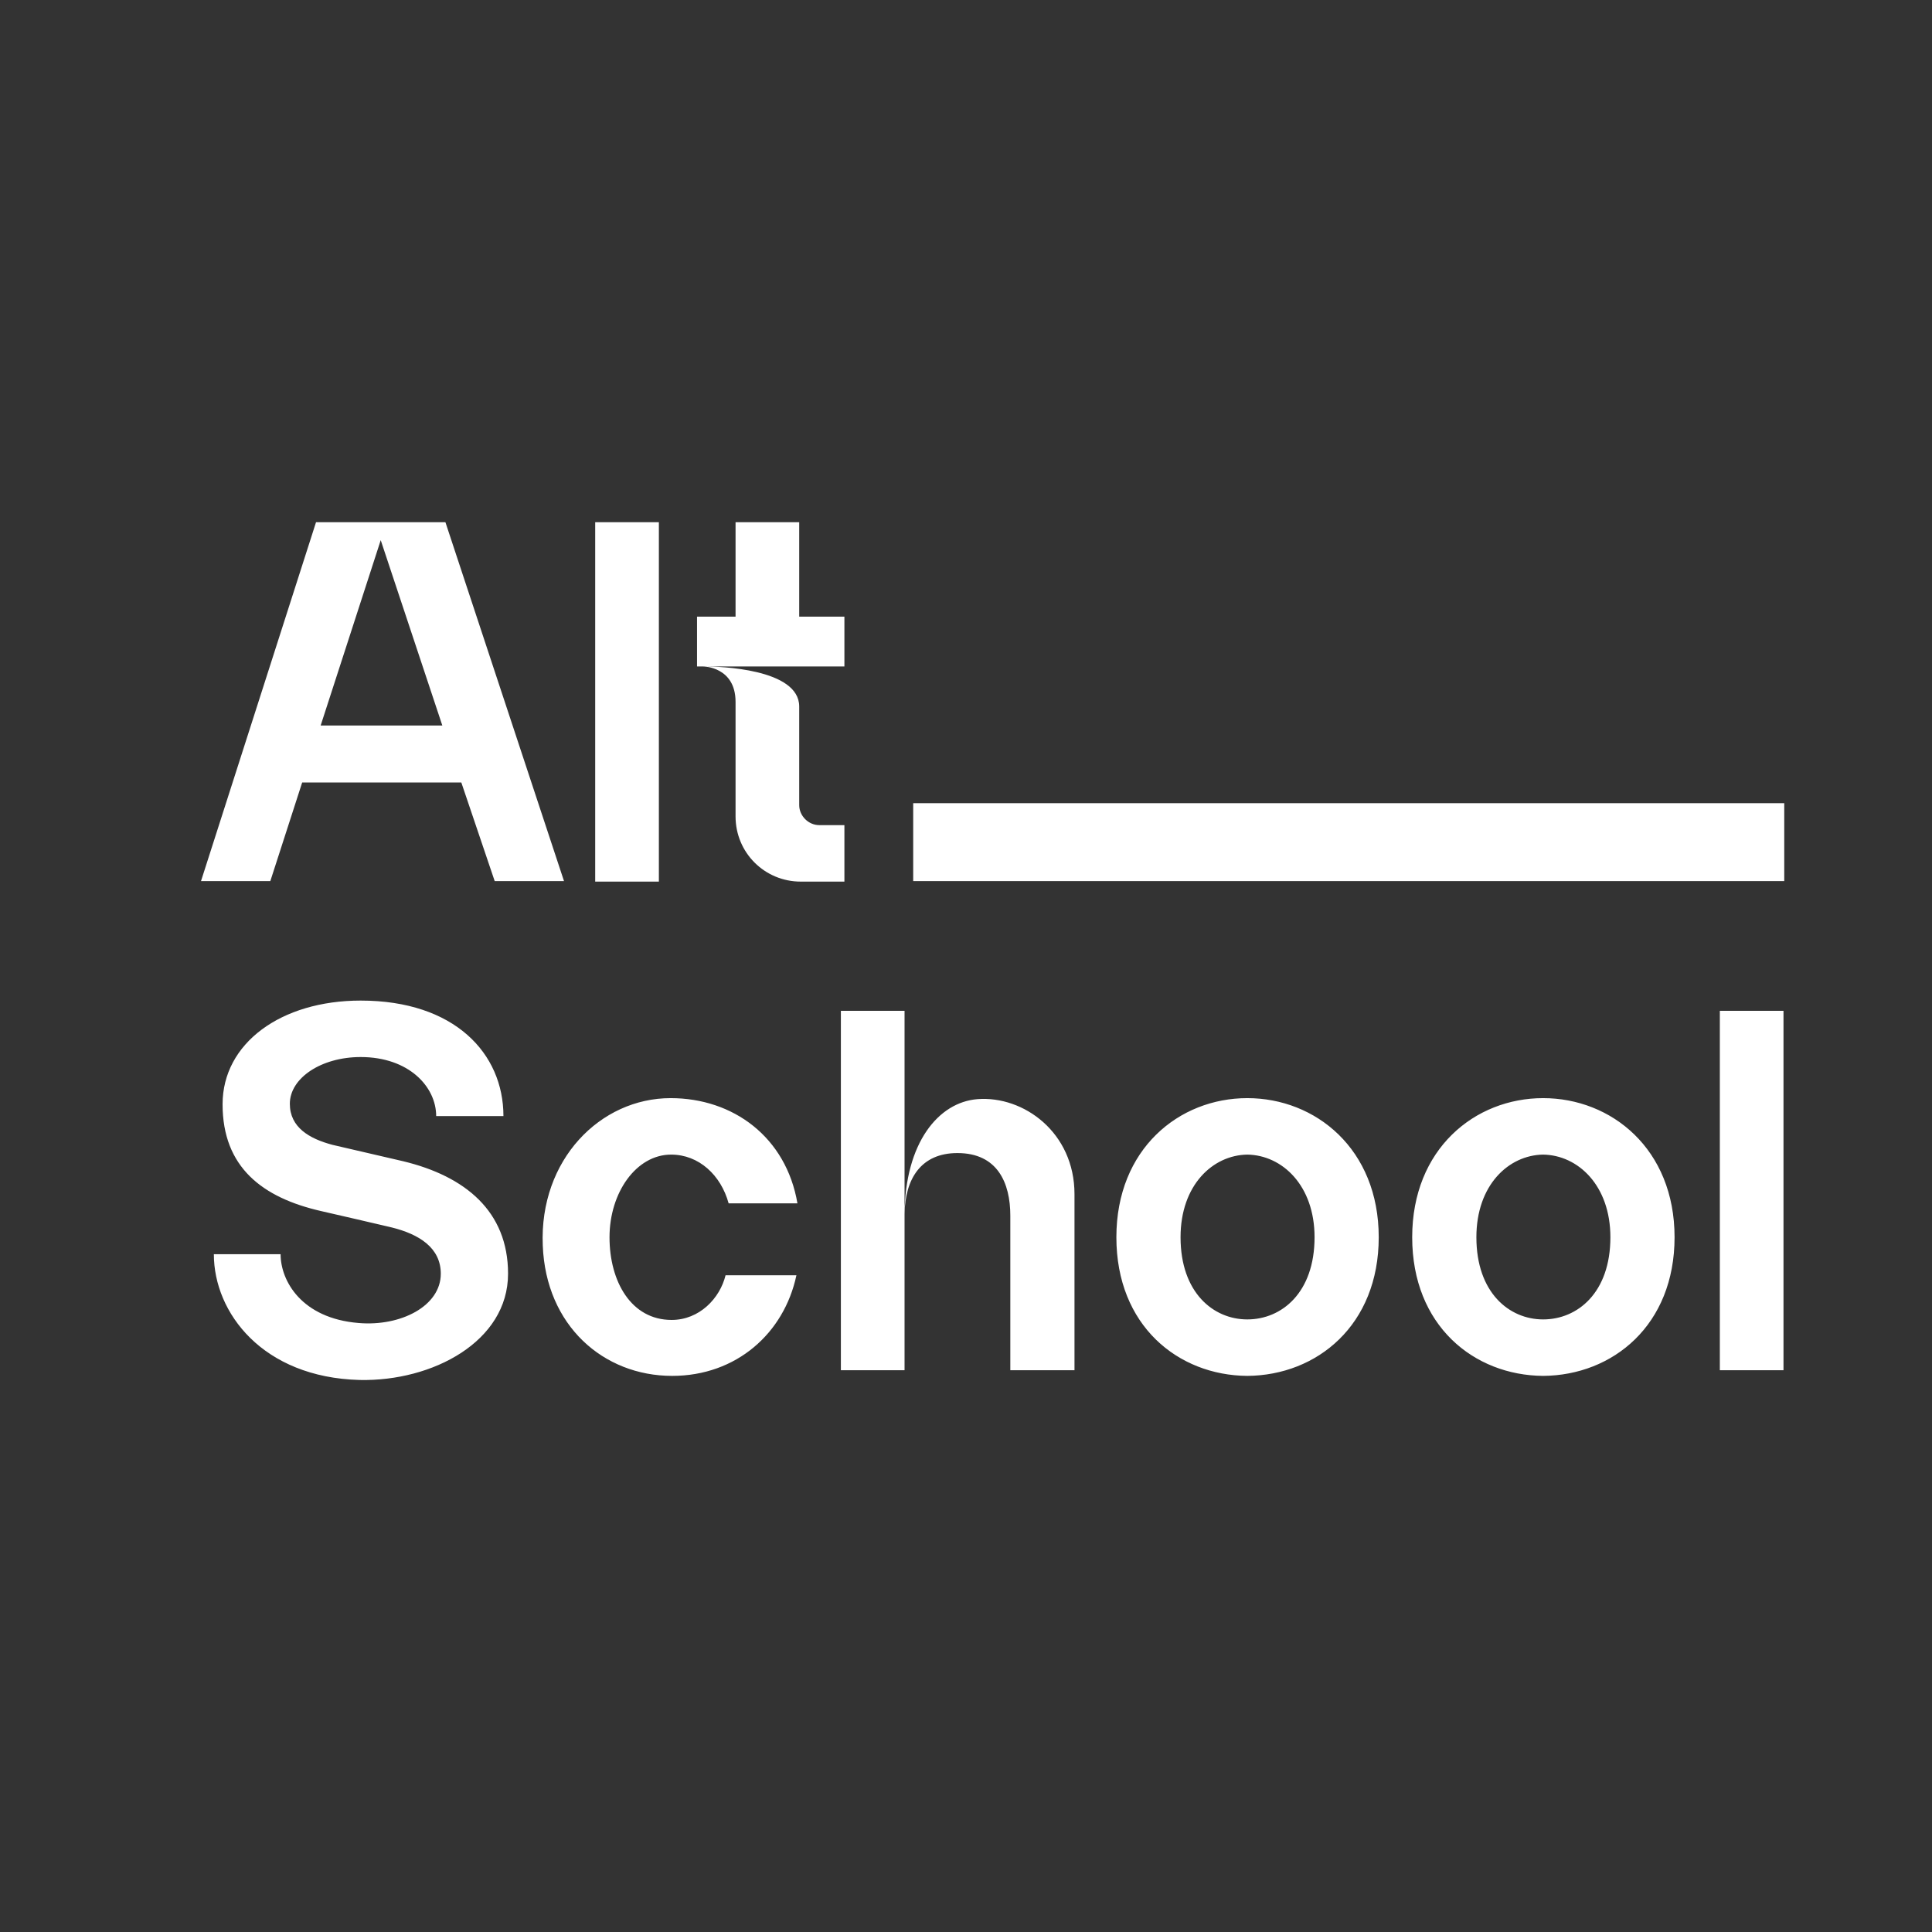
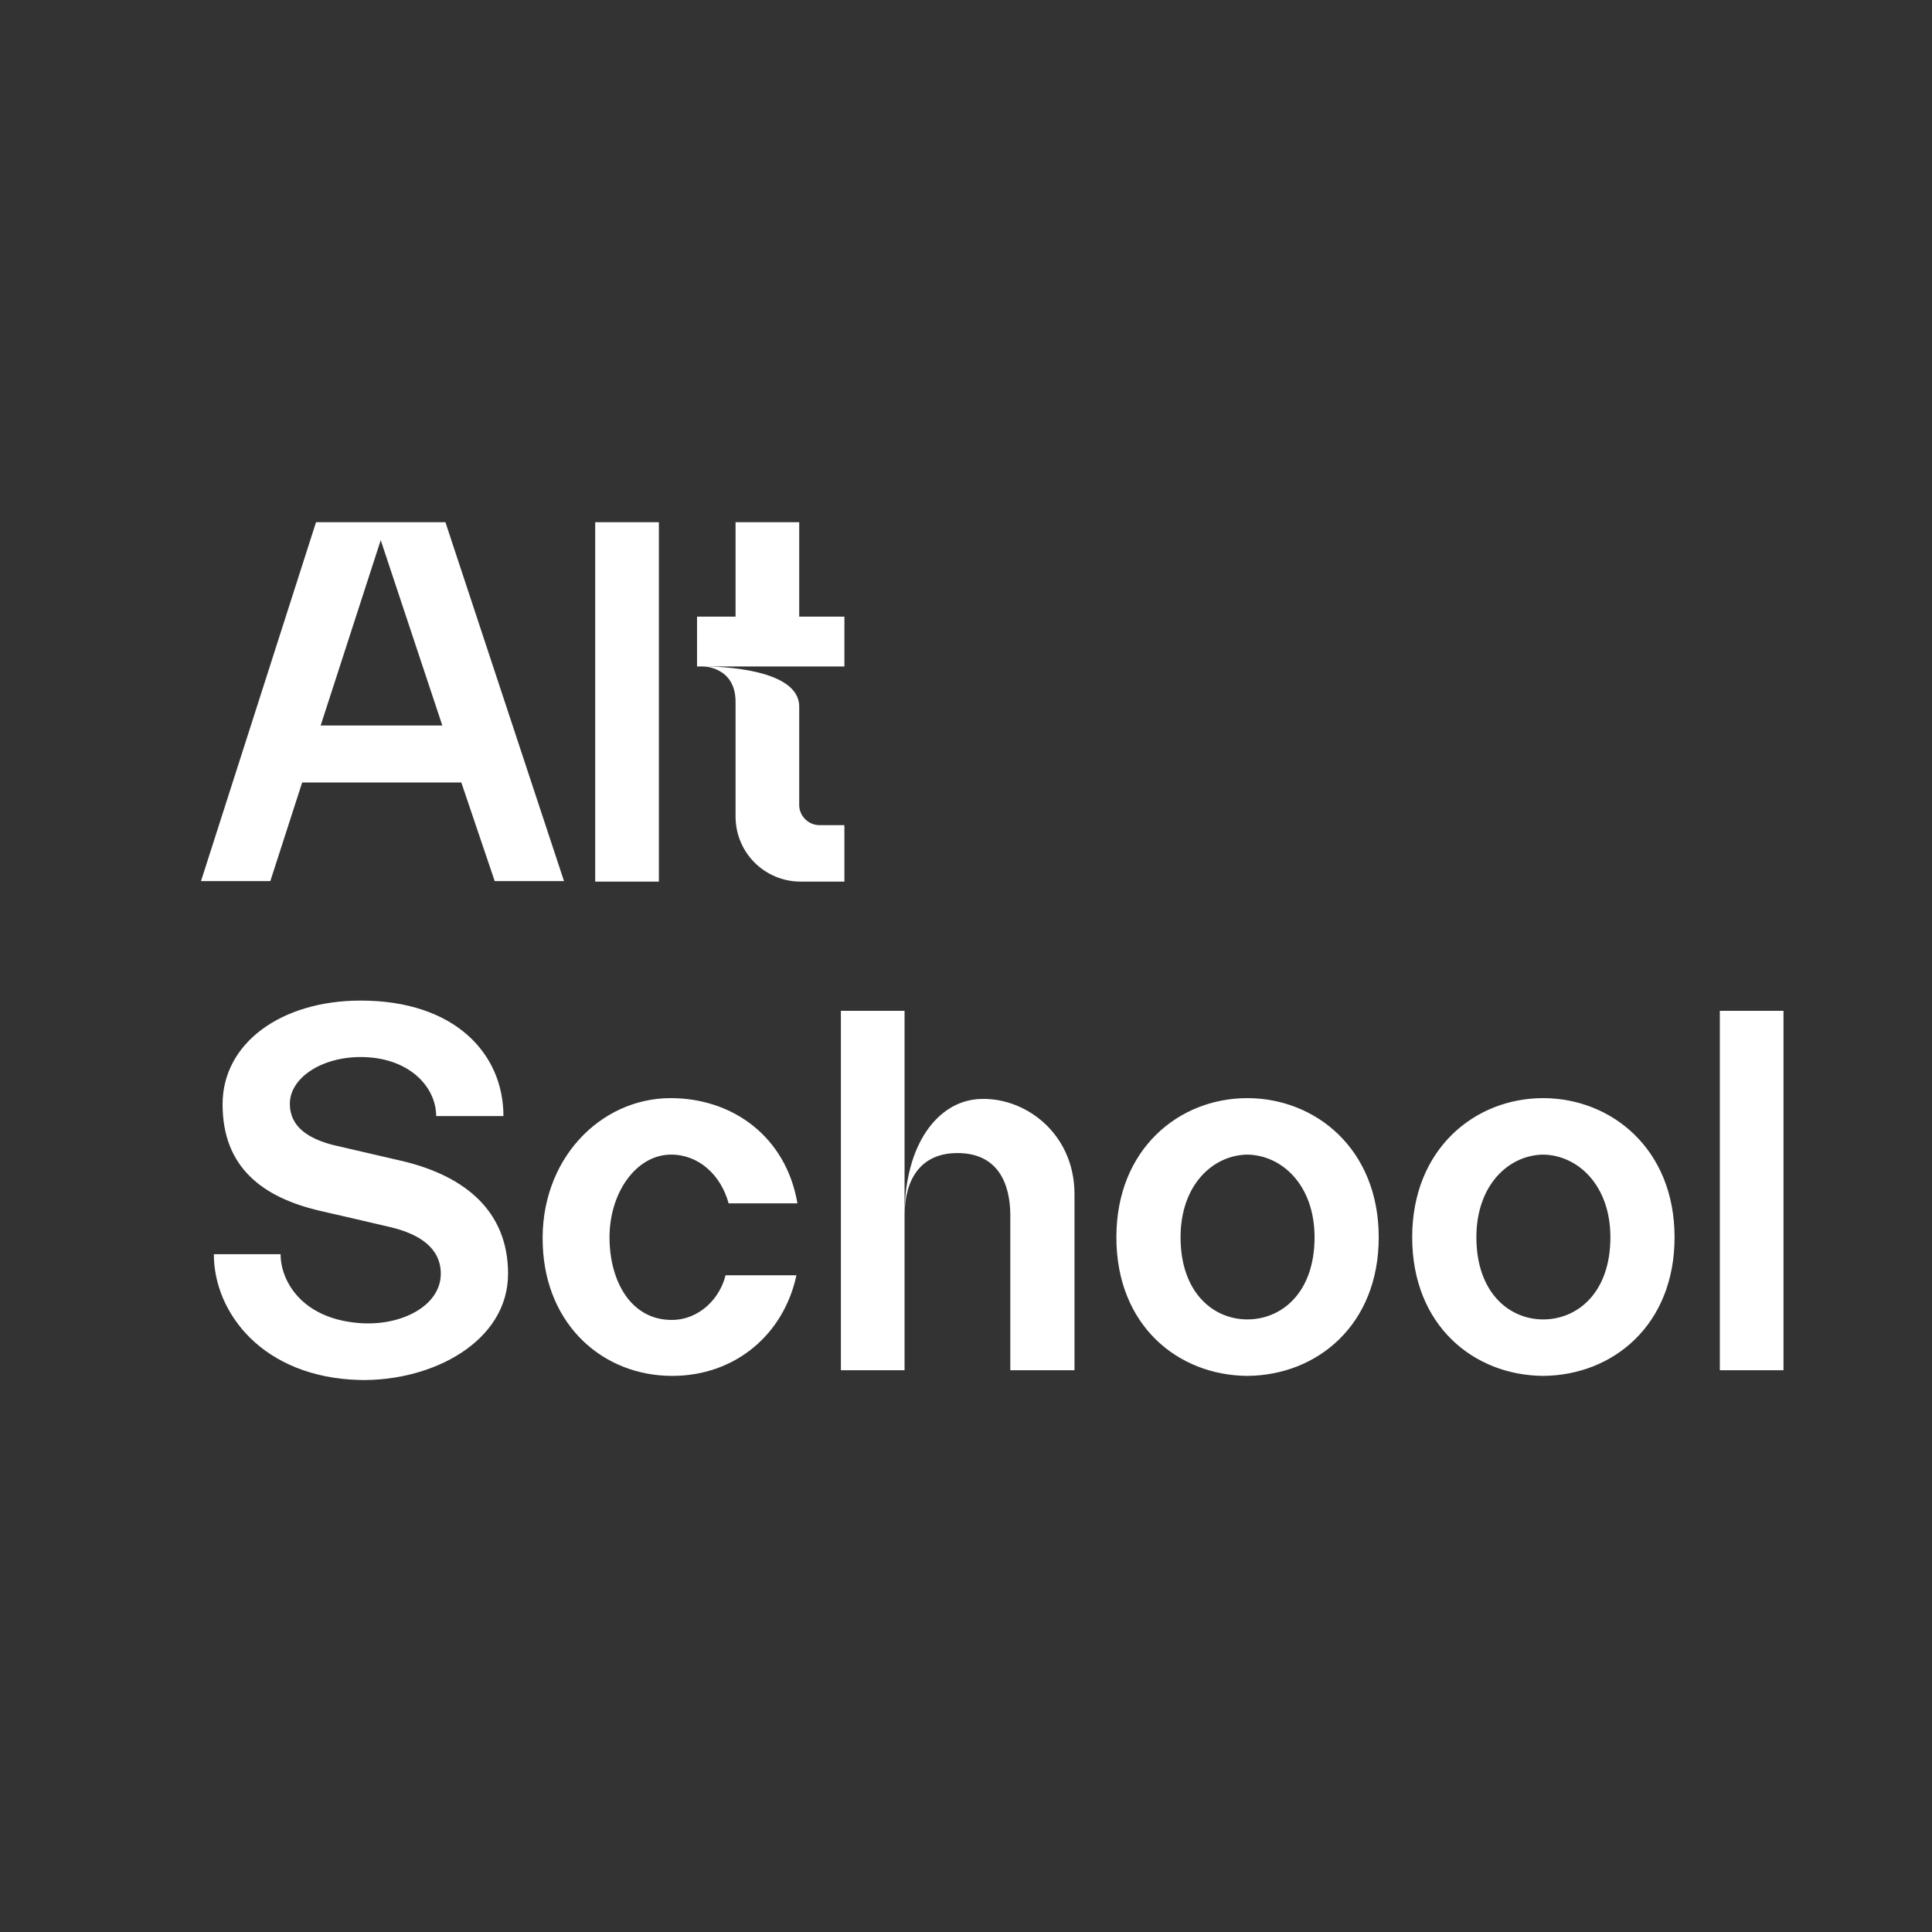
<svg xmlns="http://www.w3.org/2000/svg" width="97" height="97" viewBox="0 0 97 97" fill="none">
  <rect x="0" y="0" width="97" height="97" fill="#333333" stroke="none" />
  <path d="M22.363 26.218H15.867L10.092 44.237H13.572L15.171 39.287H23.162L24.837 44.237H28.317L22.363 26.218ZM16.099 36.426L19.115 27.12L22.208 36.426H16.099ZM33.08 44.263V26.218H29.883V44.263H33.08ZM40.126 30.961V26.218H36.93V30.961H34.996V33.462H35.306C35.306 33.462 36.93 33.462 36.93 35.24C36.93 36.014 36.93 40.989 36.93 40.989C36.93 42.819 38.399 44.263 40.203 44.263H42.395V41.427C42.395 41.427 41.647 41.427 41.131 41.427C40.59 41.427 40.126 40.963 40.126 40.422V35.472C40.126 33.565 36.079 33.462 35.409 33.462H42.395V30.961H40.126ZM20.249 58.304C20.249 58.304 16.795 57.505 16.692 57.479C15.531 57.17 14.552 56.603 14.552 55.417C14.552 54.128 16.124 53.071 18.109 53.071C20.532 53.071 21.899 54.566 21.899 56.036H25.276C25.276 52.891 22.827 50.236 18.109 50.236C14.114 50.236 11.175 52.375 11.175 55.443C11.175 58.614 13.186 60.135 16.124 60.805C16.124 60.805 19.604 61.604 19.682 61.63C21.022 61.965 22.131 62.635 22.131 63.95C22.131 65.574 20.12 66.605 18.006 66.424C15.145 66.192 14.088 64.311 14.088 62.97H10.737C10.737 65.909 13.186 69.157 18.058 69.285C21.718 69.363 25.508 67.352 25.508 63.95C25.508 60.805 23.342 59.052 20.249 58.304ZM33.721 66.27C31.685 66.27 30.602 64.336 30.602 62.119C30.602 59.877 31.943 57.969 33.696 57.969C35.088 57.969 36.196 59 36.583 60.418H40.037C39.47 57.093 36.815 55.134 33.67 55.134C30.139 55.134 27.071 58.227 27.251 62.532C27.406 66.553 30.293 69.079 33.747 69.079C36.97 69.079 39.367 66.94 39.986 64.027H36.428C36.145 65.187 35.114 66.27 33.721 66.27ZM49.075 55.185C47.116 55.34 45.441 57.376 45.415 60.959C45.441 59.181 46.24 57.892 48.07 57.892C50.081 57.892 50.725 59.387 50.725 61.037V68.796H53.947V59.954C53.947 56.861 51.395 55.005 49.075 55.185ZM42.218 50.751V68.796H45.415V50.751H42.218ZM62.623 55.134C59.195 55.134 56.05 57.686 56.05 62.119C56.05 66.553 59.143 69.054 62.623 69.079C66.129 69.054 69.222 66.527 69.222 62.119C69.222 57.686 66.052 55.134 62.623 55.134ZM62.623 66.244C60.922 66.244 59.272 64.903 59.272 62.119C59.272 59.49 60.896 57.995 62.623 57.969C64.376 57.995 66 59.516 66 62.119C66 64.903 64.35 66.244 62.623 66.244ZM77.476 55.134C74.047 55.134 70.902 57.686 70.902 62.119C70.902 66.553 73.996 69.054 77.476 69.079C80.981 69.054 84.075 66.527 84.075 62.119C84.075 57.686 80.904 55.134 77.476 55.134ZM77.476 66.244C75.774 66.244 74.125 64.903 74.125 62.119C74.125 59.49 75.749 57.995 77.476 57.969C79.228 57.995 80.853 59.516 80.853 62.119C80.853 64.903 79.203 66.244 77.476 66.244ZM89.544 68.796V50.751H86.348V68.796H89.544Z" fill="white" />
-   <path d="M89.582 40.326H45.849V44.237H89.582V40.326Z" fill="white" />
</svg>